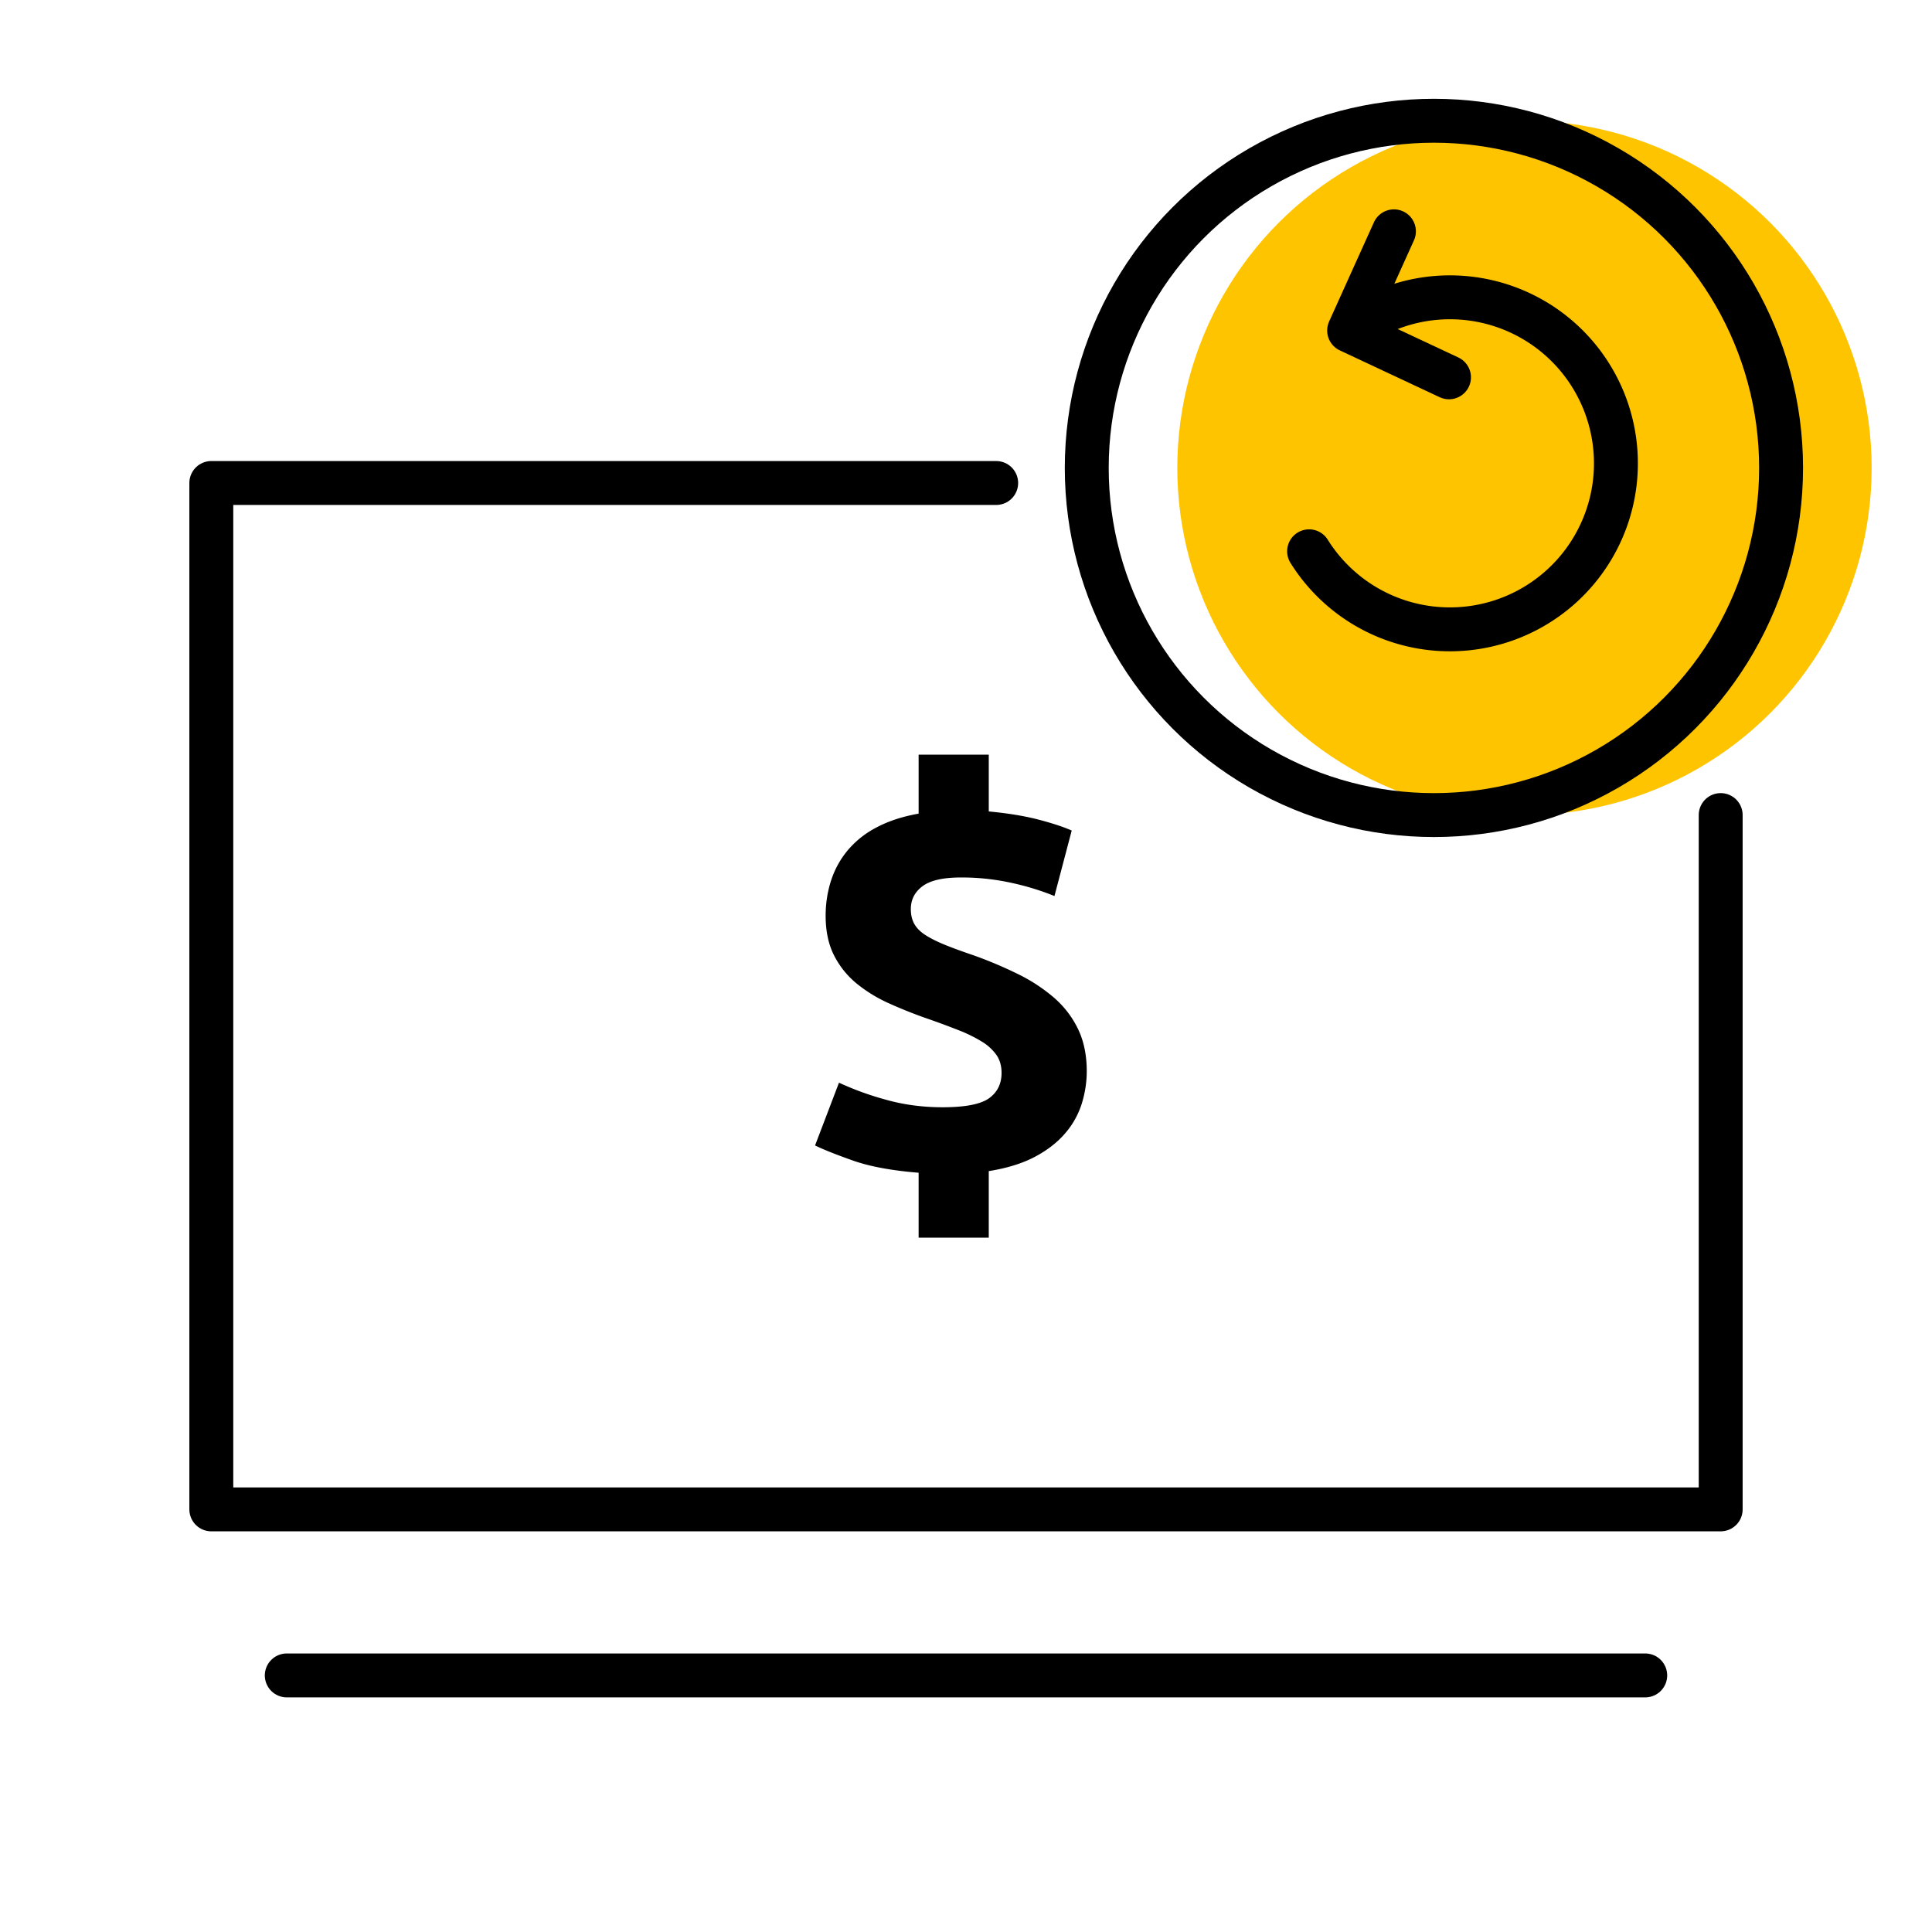
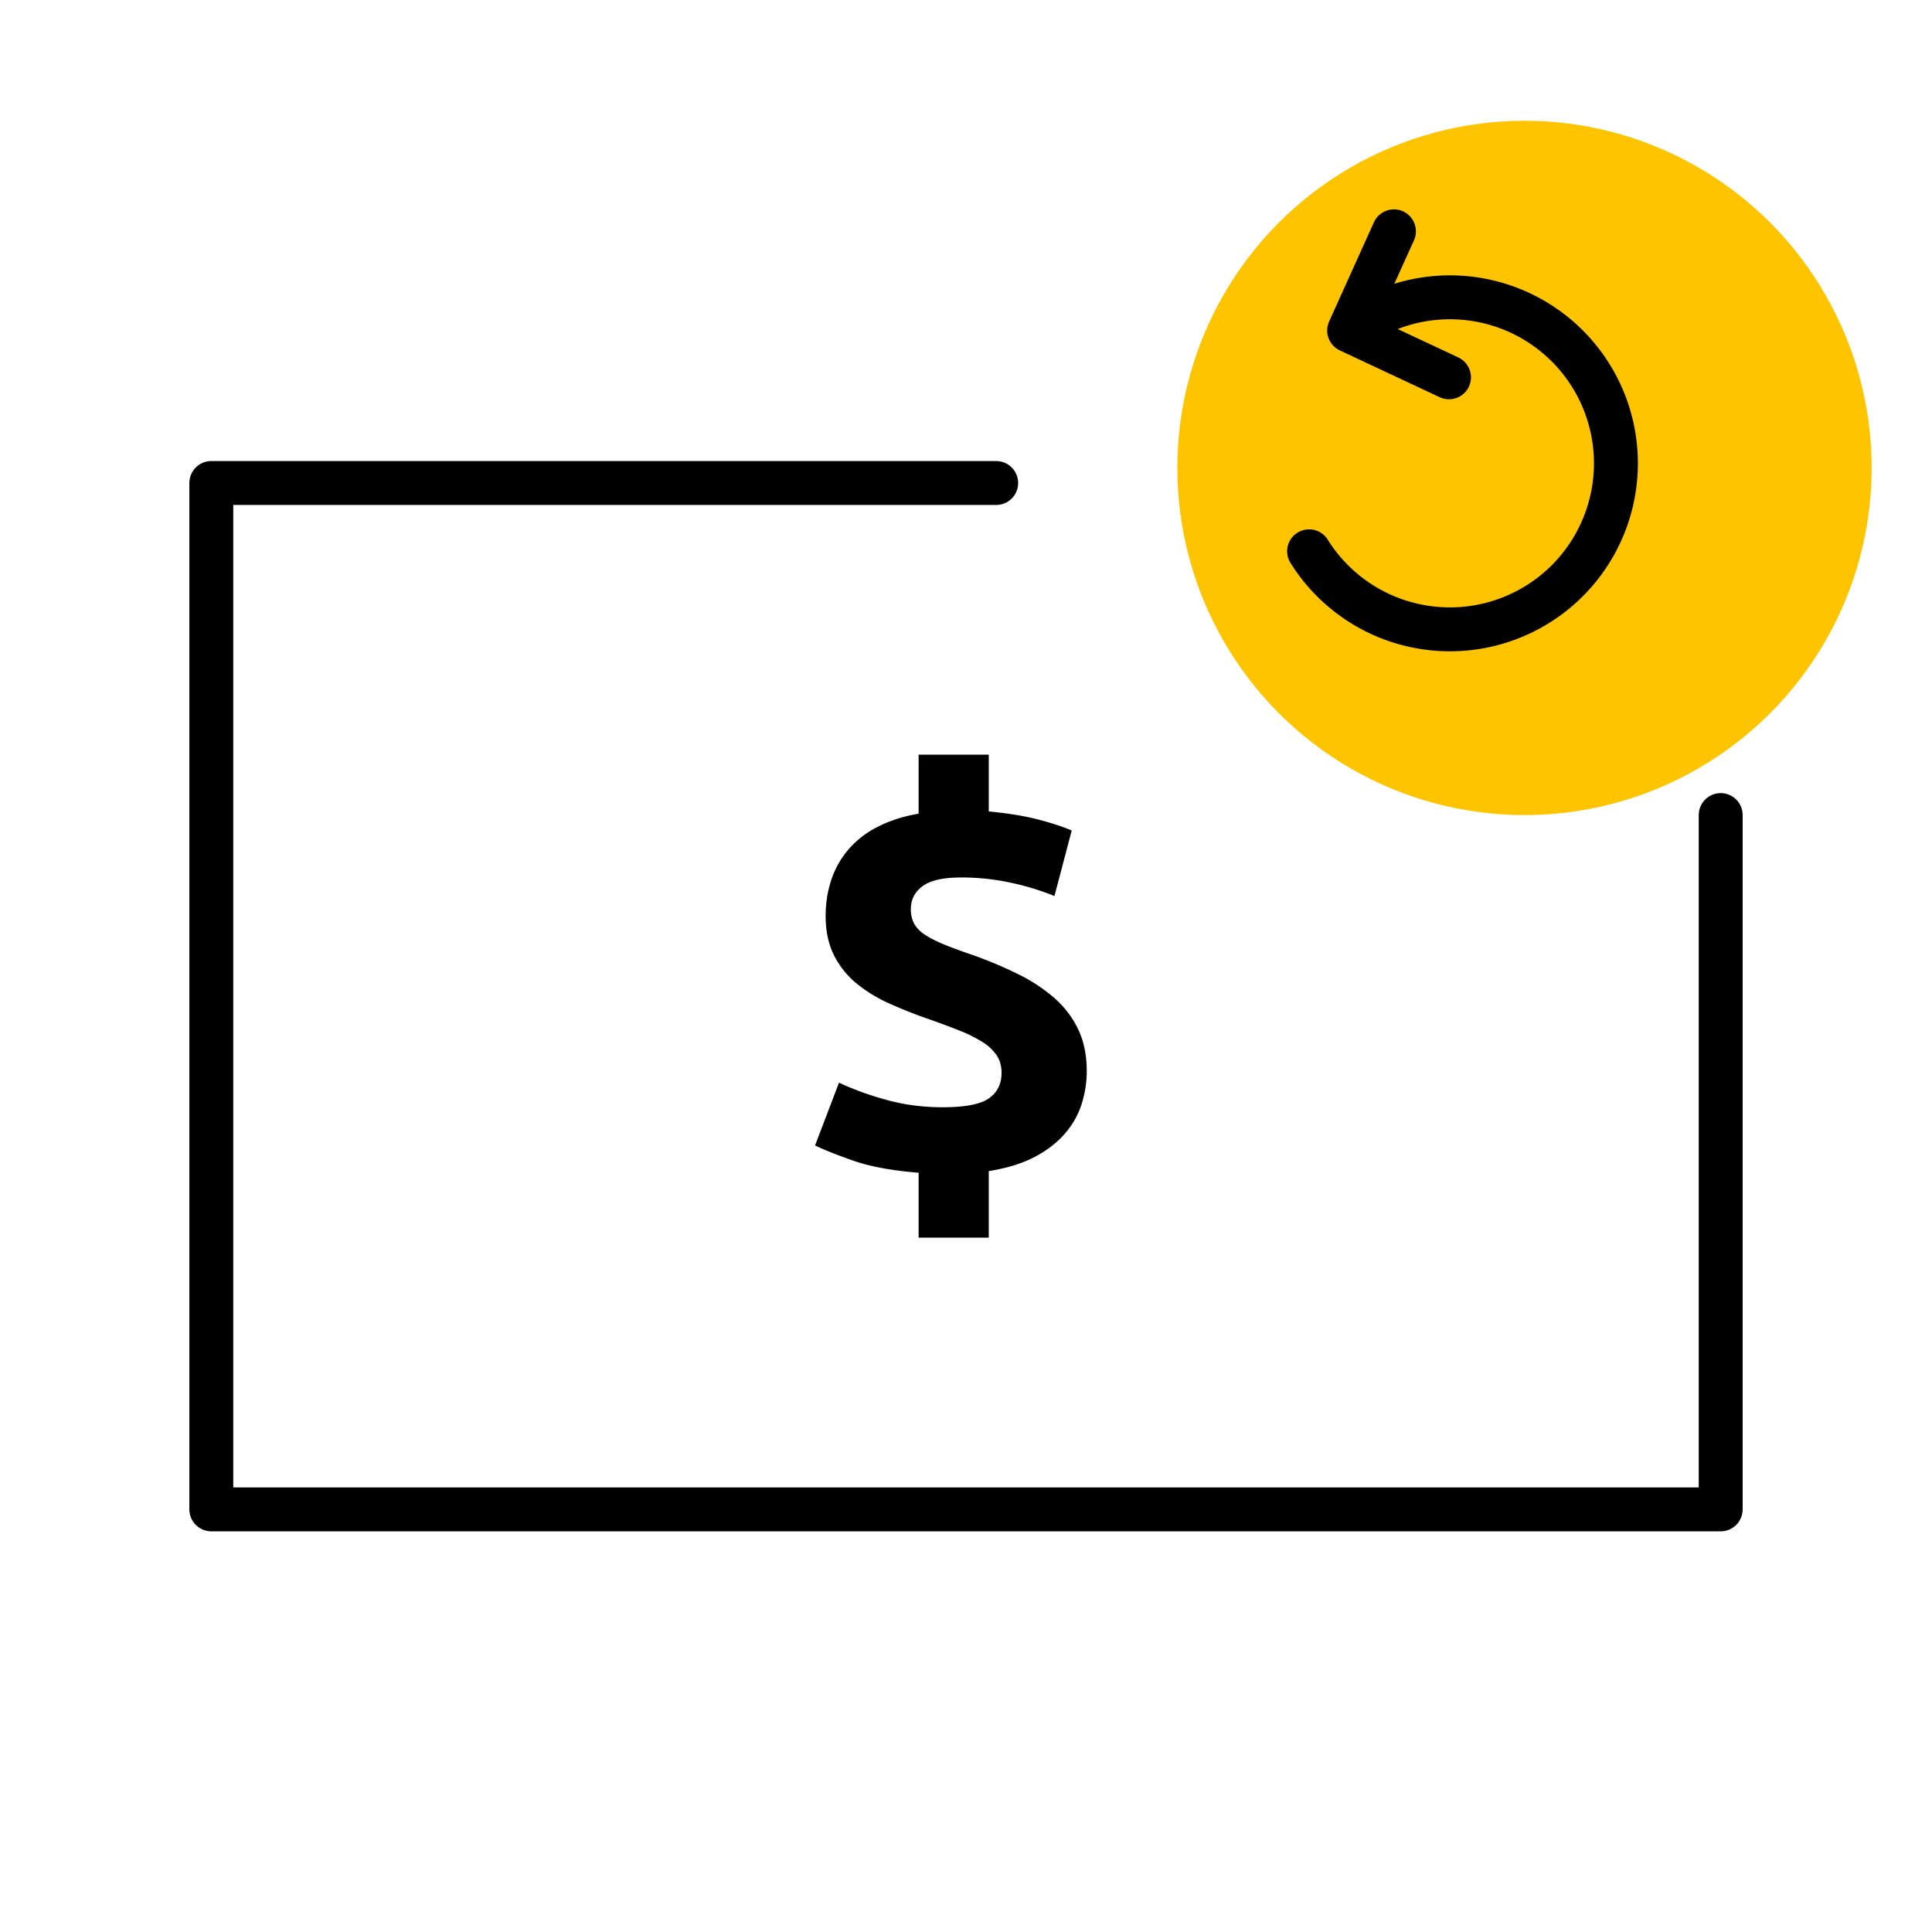
<svg xmlns="http://www.w3.org/2000/svg" width="88" height="88" viewBox="0 0 88 88">
  <g fill="none" fill-rule="evenodd">
    <circle cx="69.438" cy="21.313" r="15.813" fill="#FFC400" />
    <path stroke="#000" stroke-linecap="round" stroke-linejoin="round" stroke-width="2" d="M78.375 37.125V68.75H9.625V22h35.75" />
-     <circle cx="65.313" cy="21.313" r="15.813" stroke="#000" stroke-linecap="round" stroke-linejoin="round" stroke-width="2" />
    <path stroke="#000" stroke-linecap="round" stroke-linejoin="round" stroke-width="2" d="M59.628 25.111a7.562 7.562 0 1 0 2.406-10.42" />
    <path fill="#000" fill-rule="nonzero" d="M41.842 53.417c-1.234-.1-2.236-.286-3.005-.56-.77-.273-1.34-.5-1.712-.683l1.09-2.859a13.53 13.53 0 0 0 2.118.77c.82.233 1.686.349 2.6.349 1.03 0 1.736-.137 2.117-.41.38-.274.57-.66.57-1.156 0-.315-.076-.585-.228-.808a2.213 2.213 0 0 0-.66-.61 6.576 6.576 0 0 0-1.09-.534 37.4 37.4 0 0 0-1.521-.56 21.643 21.643 0 0 1-1.636-.658 6.628 6.628 0 0 1-1.445-.882 3.977 3.977 0 0 1-1.04-1.28c-.262-.506-.393-1.115-.393-1.828 0-.547.08-1.073.24-1.578.161-.506.41-.966.749-1.38a4.288 4.288 0 0 1 1.318-1.056c.541-.29 1.184-.502 1.928-.634v-2.685h3.195v2.585c.879.083 1.636.207 2.27.373.633.166 1.136.332 1.508.497l-.786 2.983a11.87 11.87 0 0 0-1.94-.596 10.528 10.528 0 0 0-2.32-.249c-.812 0-1.395.133-1.75.398s-.532.613-.532 1.044c0 .265.055.493.165.684.11.19.283.36.52.51.236.148.528.293.874.434.347.141.765.294 1.255.46a18.95 18.95 0 0 1 2.067.87 7.69 7.69 0 0 1 1.649 1.082c.464.406.828.882 1.09 1.429.262.547.393 1.185.393 1.914 0 .497-.076.99-.228 1.48a3.81 3.81 0 0 1-.761 1.354c-.355.414-.816.77-1.382 1.069-.566.298-1.264.514-2.092.646v3.033h-3.195v-2.958z" />
-     <path stroke="#000" stroke-linecap="round" stroke-width="2" d="M74.938 76.313H13.062" />
    <path stroke="#000" stroke-linecap="round" stroke-linejoin="round" stroke-width="2" d="M63.492 10.536l-2.041 4.519L66 17.187" />
  </g>
</svg>